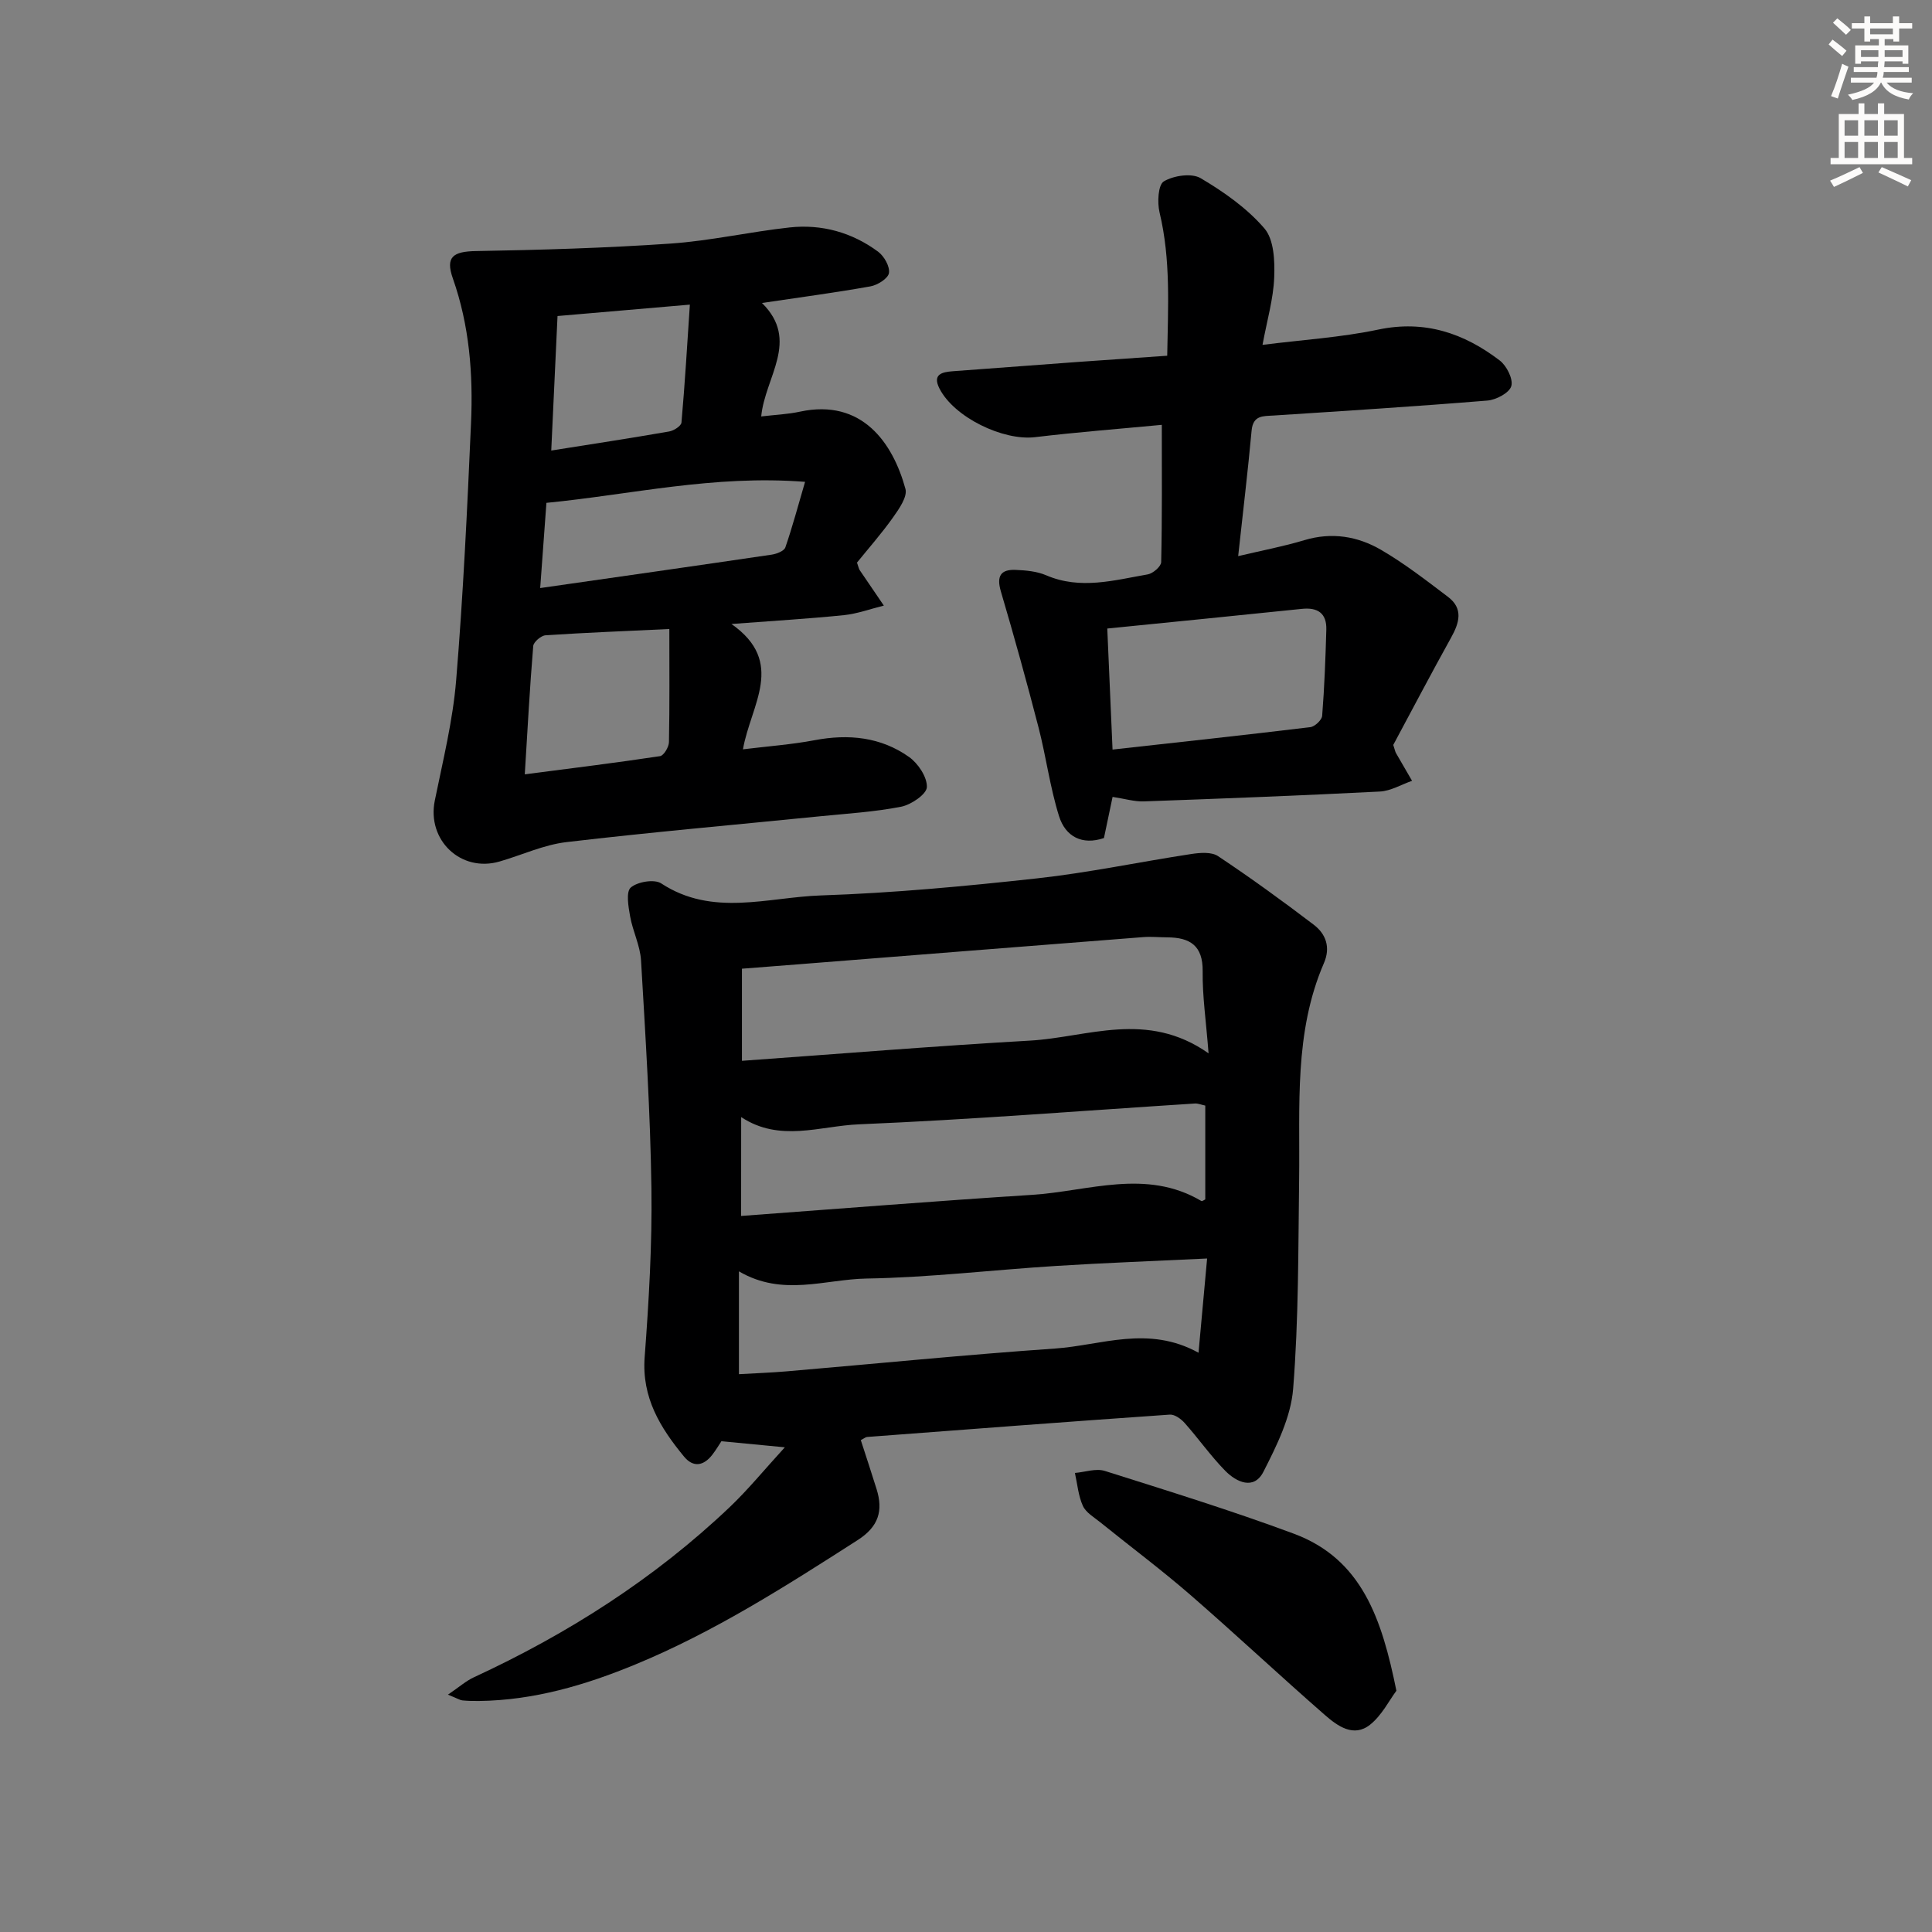
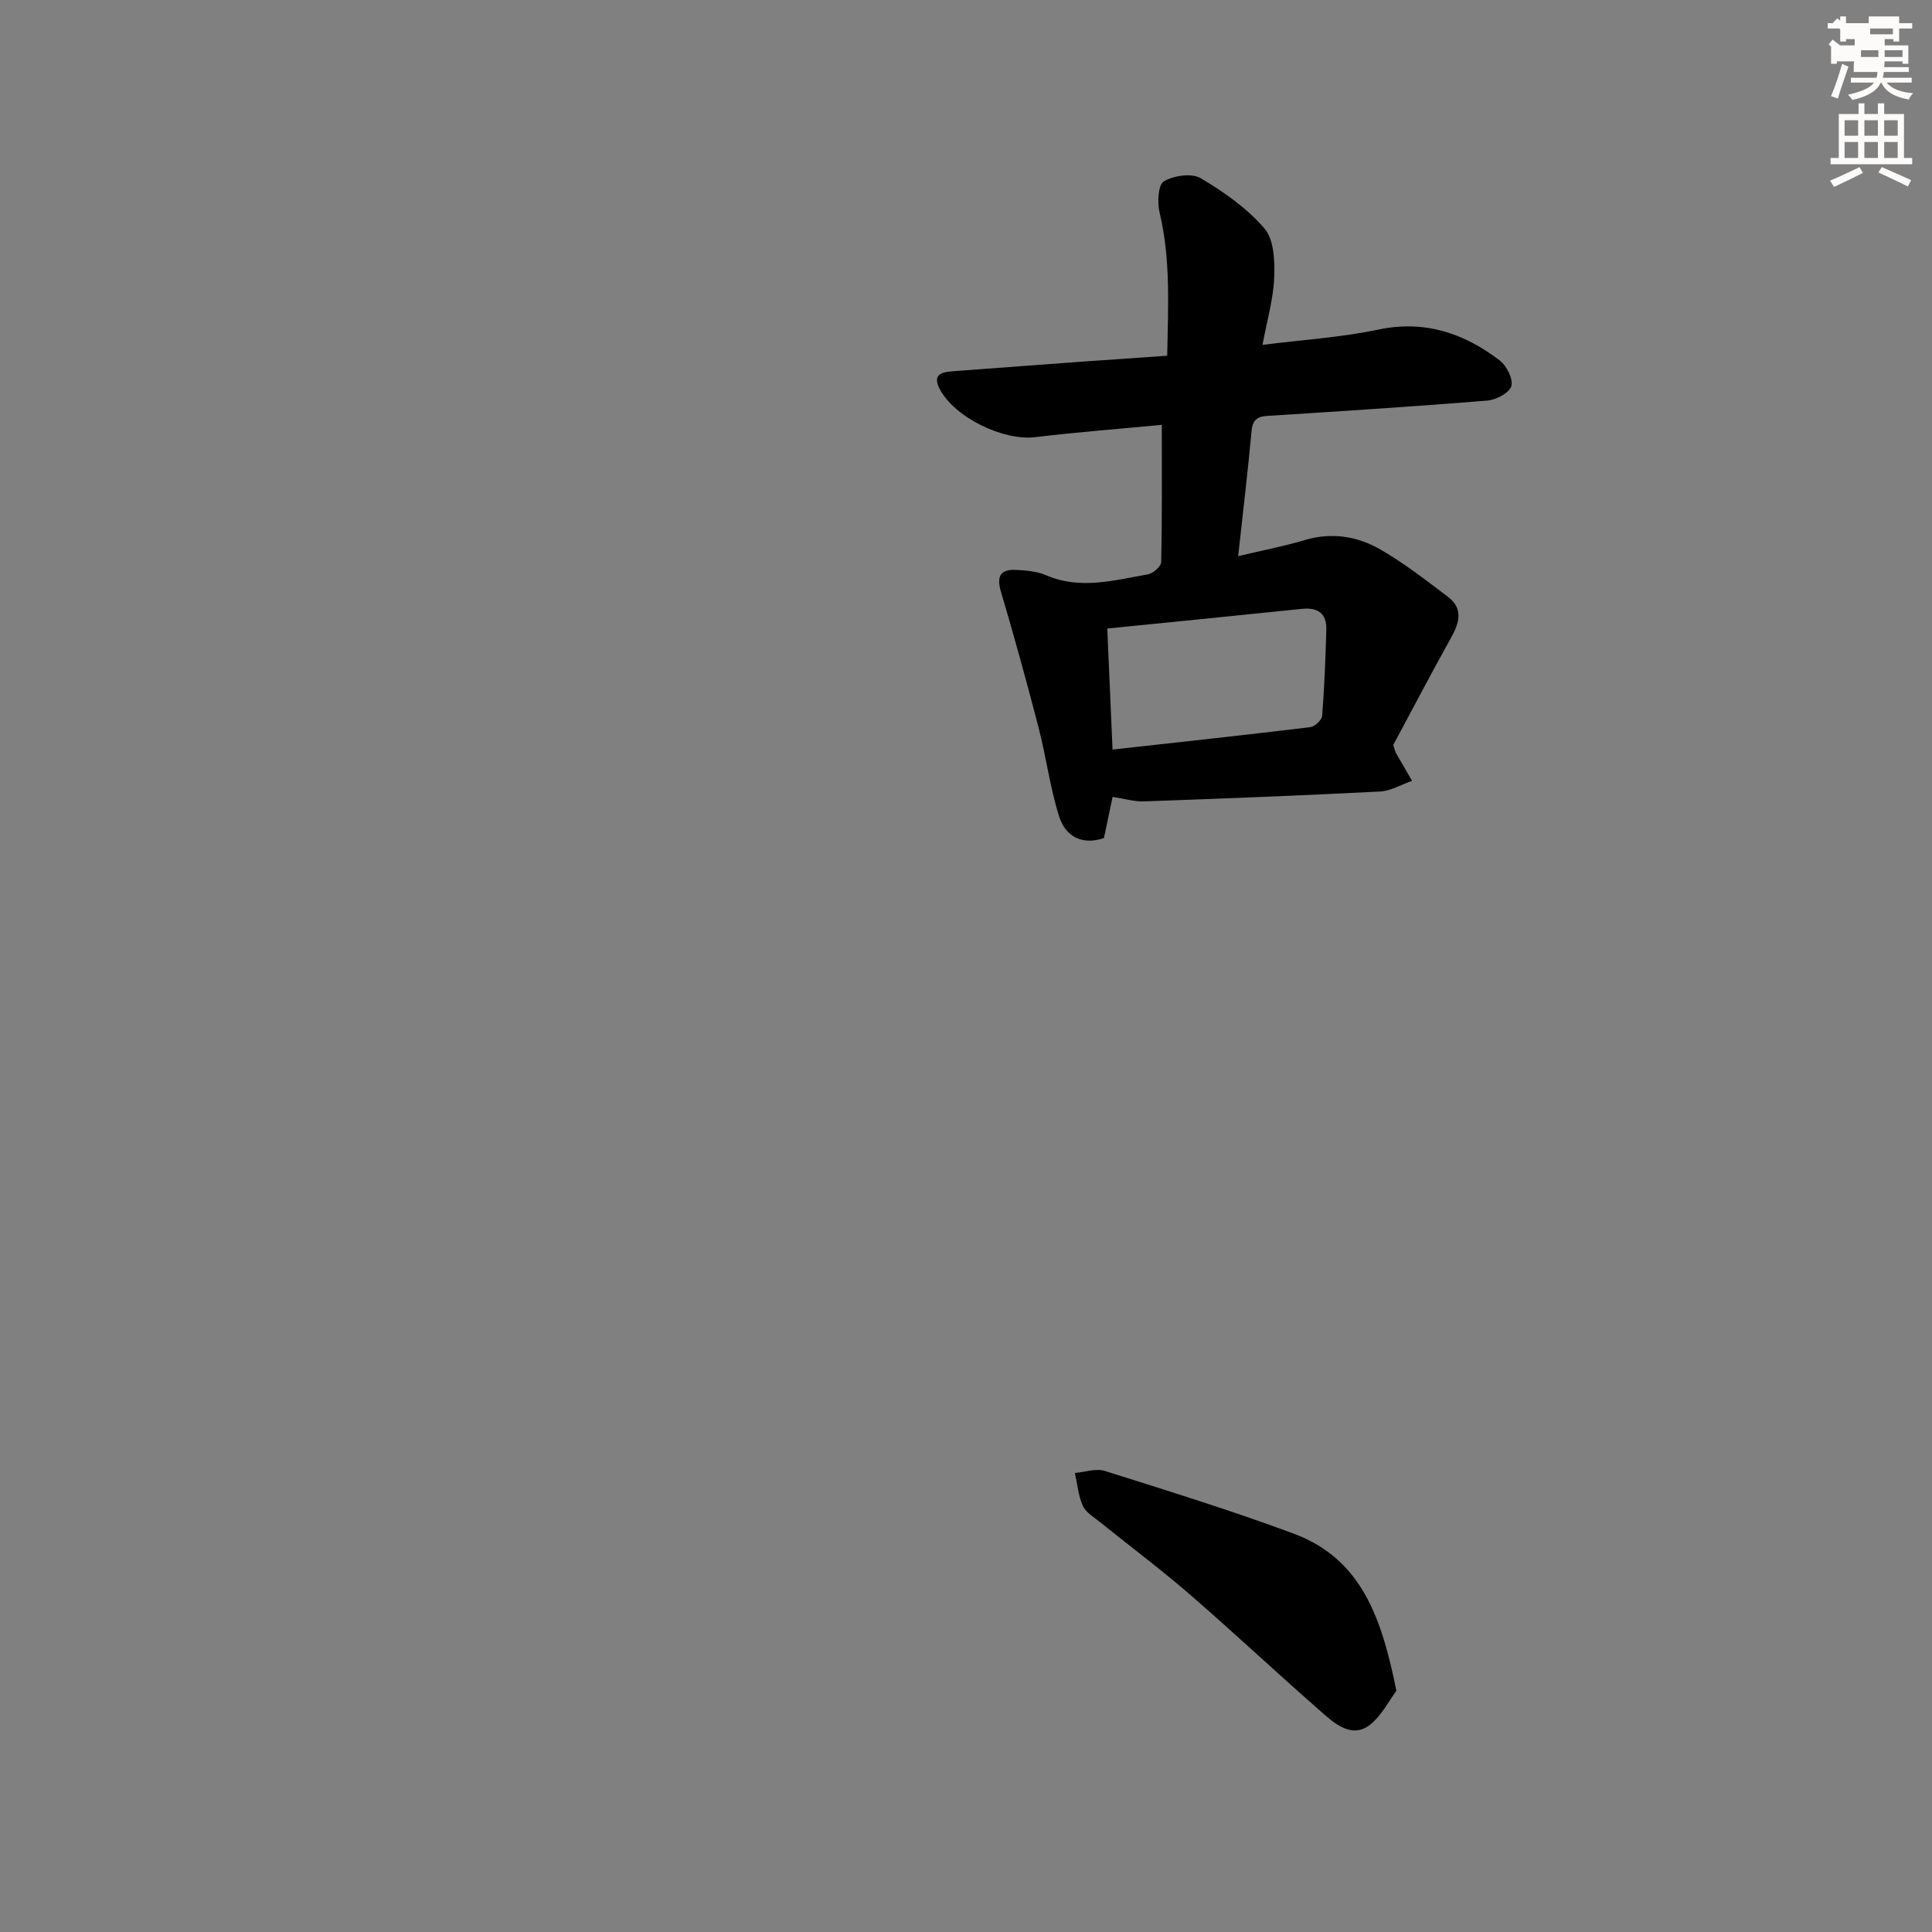
<svg xmlns="http://www.w3.org/2000/svg" enable-background="new 0 0 400 400" viewBox="0 0 400 400">
  <rect x="0" y="0" width="400" height="400" fill="#808080" stroke="none" />
  <g fill="#000001">
-     <path d="m92.74 350.86c2.4-1.63 3.76-2.85 5.34-3.58 19.47-9.01 37.36-20.4 52.95-35.2 3.82-3.63 7.17-7.74 11.46-12.43-5.01-.48-8.82-.84-13.13-1.26-.46.69-1.11 1.8-1.89 2.81-1.78 2.29-3.92 2.7-5.84.38-4.91-5.96-8.79-12.2-8.16-20.6.87-11.61 1.56-23.28 1.4-34.91-.22-15.74-1.23-31.48-2.15-47.21-.18-3.08-1.71-6.05-2.26-9.13-.36-2.01-.89-5.1.14-5.98 1.39-1.2 4.88-1.78 6.3-.85 10.64 6.98 22.07 2.86 33.06 2.49 14.93-.5 29.86-1.9 44.72-3.53 10.69-1.17 21.27-3.42 31.92-5.04 1.83-.28 4.21-.48 5.58.43 6.76 4.5 13.35 9.28 19.81 14.2 2.53 1.92 3.53 4.69 2.11 7.96-6.22 14.39-4.93 29.63-5.13 44.73-.19 14.48-.09 29-1.24 43.41-.47 5.87-3.4 11.76-6.15 17.16-1.96 3.85-5.58 2.18-7.93-.22-3.01-3.08-5.52-6.66-8.39-9.89-.75-.84-2.07-1.79-3.06-1.72-20.9 1.45-41.79 3.05-62.68 4.63-.3.02-.58.28-1.3.65 1.07 3.32 2.2 6.71 3.26 10.12 1.41 4.5.43 7.79-3.88 10.56-14.85 9.52-29.68 19.01-46.06 25.77-10.36 4.28-20.99 7.41-32.32 7.56-1.16.02-2.33-.01-3.49-.12-.46-.04-.89-.34-2.99-1.19zm157.48-132.78c-.52-6.74-1.29-11.86-1.22-16.97.07-5.36-2.65-7.02-7.33-7.04-1.66-.01-3.34-.18-4.99-.05-23.67 1.84-47.34 3.73-71.01 5.6-4.07.32-8.14.63-12.06.94v19.07c20.19-1.44 39.88-3.06 59.59-4.18 11.98-.67 24.22-6.36 37.02 2.63zm-.3 42.48c-11.14.54-21.22.9-31.29 1.54-13.09.82-26.15 2.39-39.24 2.61-8.58.15-17.37 3.81-26.4-1.49v21.29c3.38-.2 6.65-.31 9.91-.59 18.51-1.58 37.01-3.44 55.54-4.72 9.58-.66 19.25-4.89 29.7.87.63-6.87 1.19-12.99 1.78-19.51zm-96.48-8.81c20.54-1.51 40.38-3.1 60.25-4.37 11.7-.75 23.6-5.5 35.05 1.28.16.09.56-.23.8-.34 0-6.46 0-12.88 0-19.42-.89-.19-1.53-.47-2.14-.43-23.19 1.48-46.36 3.34-69.57 4.31-8.04.33-16.37 3.79-24.38-1.5-.01 6.87-.01 12.96-.01 20.47z" />
-     <path d="m157.76 62.73c7.91 7.8.62 15.3-.16 23.49 2.84-.34 5.48-.44 8.02-.99 12.89-2.77 19.25 6.52 21.84 15.98.45 1.63-1.31 4.14-2.55 5.89-2.38 3.36-5.12 6.46-7.48 9.38.34.95.38 1.29.55 1.54 1.66 2.46 3.34 4.91 5.01 7.36-2.75.68-5.47 1.69-8.26 1.98-7.26.74-14.55 1.17-23.29 1.83 11.32 7.96 4 16.69 2.38 25.95 5.21-.64 10.08-.99 14.84-1.89 7.02-1.33 13.69-.67 19.53 3.46 1.89 1.33 3.78 4.17 3.71 6.25-.05 1.47-3.25 3.65-5.32 4.06-5.51 1.08-11.17 1.42-16.78 1.98-17.51 1.76-35.04 3.29-52.52 5.35-4.7.55-9.21 2.67-13.83 4.01-8.04 2.34-15.1-4.42-13.43-12.61 1.68-8.26 3.73-16.52 4.42-24.88 1.46-17.72 2.3-35.49 3.08-53.26.45-10.15-.33-20.22-3.76-29.96-1.58-4.48.05-5.59 4.81-5.67 13.43-.23 26.87-.63 40.27-1.55 8.25-.57 16.4-2.44 24.64-3.34 6.65-.72 12.91 1.02 18.31 5.01 1.25.92 2.47 3.06 2.26 4.42-.17 1.13-2.36 2.51-3.84 2.77-7.16 1.28-14.39 2.24-22.45 3.44zm-45.92 59.02c16.48-2.36 32.22-4.6 47.94-6.92 1.02-.15 2.56-.75 2.82-1.5 1.47-4.26 2.63-8.62 4.08-13.57-18.99-1.48-36.11 2.66-53.55 4.35-.46 6.21-.86 11.78-1.29 17.64zm26.74 8.48c-9.06.43-17.35.75-25.63 1.3-.93.06-2.48 1.39-2.55 2.22-.71 8.55-1.17 17.12-1.75 26.57 10.03-1.31 19.04-2.41 28.01-3.77.77-.12 1.82-1.88 1.84-2.9.15-7.62.08-15.25.08-23.42zm-24.45-36.95c8.4-1.33 16.43-2.56 24.43-3.95.96-.17 2.47-1.14 2.53-1.85.71-8 1.18-16.03 1.74-24.41-9.85.85-18.69 1.61-27.4 2.36-.43 9.26-.85 18.17-1.3 27.85z" />
    <path d="m240.54 87.96c-8.84.84-17.56 1.51-26.24 2.55-6.61.79-16.75-4.1-19.79-10.06-1.51-2.97.52-3.42 2.76-3.59 8.62-.65 17.24-1.29 25.86-1.92 5.96-.43 11.92-.83 18.53-1.29.16-10.02.77-19.86-1.59-29.68-.49-2.06-.3-5.71.89-6.42 2.04-1.21 5.75-1.76 7.62-.66 4.81 2.84 9.61 6.22 13.21 10.41 1.98 2.31 2.16 6.74 2.02 10.16-.17 4.42-1.47 8.8-2.42 13.94 8.32-1.05 16.25-1.54 23.95-3.16 9.65-2.03 17.76.74 25.17 6.4 1.43 1.09 2.81 3.84 2.39 5.3-.4 1.39-3.12 2.84-4.93 2.99-14.74 1.21-29.51 2.14-44.27 3.1-2.21.14-4.27-.09-4.57 3.13-.77 8.4-1.78 16.77-2.78 25.98 4.89-1.16 9.37-2 13.72-3.31 5.66-1.7 11.02-.81 15.86 2.01 4.86 2.83 9.36 6.32 13.87 9.74 3.2 2.43 2.35 5.35.64 8.42-4.18 7.53-8.18 15.15-11.98 22.23.36 1.1.41 1.43.57 1.7 1.1 1.92 2.21 3.82 3.32 5.73-2.22.77-4.42 2.11-6.68 2.22-16.27.83-32.56 1.46-48.84 2.04-1.94.07-3.91-.54-6.48-.93-.6 2.84-1.16 5.53-1.79 8.52-4.48 1.52-7.96-.26-9.3-4.54-1.87-5.97-2.67-12.27-4.24-18.35-2.44-9.43-5.04-18.82-7.8-28.17-.92-3.13-.08-4.59 3.05-4.46 2.13.09 4.41.29 6.34 1.12 7.08 3.04 14.05 1.02 21.02-.19 1.08-.19 2.76-1.64 2.78-2.54.21-9.27.13-18.55.13-28.42zm-10.2 67.23c13.96-1.55 27.46-3.01 40.94-4.64.94-.11 2.39-1.48 2.46-2.35.47-5.93.69-11.88.86-17.82.1-3.4-1.76-4.67-5.07-4.32-13.31 1.38-26.62 2.7-40.28 4.07.36 8.46.71 16.35 1.09 25.06z" />
    <path d="m289.11 350.05c-1.49 1.99-3.01 5.09-5.45 7.03-3.42 2.72-6.76.25-9.36-2.01-9.39-8.2-18.48-16.73-27.89-24.9-6.02-5.22-12.43-10-18.63-15.01-1.29-1.04-2.95-2-3.58-3.38-.95-2.09-1.14-4.53-1.65-6.82 2.07-.17 4.35-1 6.19-.42 13.1 4.14 26.25 8.21 39.12 12.99 14.15 5.26 18.24 17.69 21.25 32.52z" />
  </g>
-   <path d="m378.6 9.2.8-1c.9.7 1.9 1.4 2.9 2.3l-.9 1.1c-1.1-.9-2-1.7-2.8-2.4zm.5 10.7c.9-2.1 1.6-4.3 2.3-6.7.4.2.8.4 1.3.6-.7 2.1-1.5 4.3-2.2 6.6zm.4-15.2.9-.9c1 .8 2 1.6 2.8 2.4l-1 1c-1-.9-1.9-1.8-2.7-2.5zm12.5-1.3h1.2v1.4h2.7v1.1h-2.7v2.7h-1.2v-.5h-1.8v1.3h4.9v3.8h-1.2v-.5h-3.7c0 .4-.1.9-.1 1.2h5.1v1h-5.2c0 .5-.1.9-.2 1.2h6v1h-5.2c1.1 1.3 2.9 2 5.5 2.2-.4.4-.7.8-.9 1.3-2.9-.5-4.8-1.6-5.7-3.5h-.1c-.8 1.7-2.7 2.9-5.9 3.6-.2-.4-.6-.8-.9-1.1 2.8-.6 4.6-1.4 5.4-2.5h-4.8v-1h5.3c.1-.3.2-.7.2-1.2h-4.9v-1h5c0-.4 0-.8.1-1.2h-3.6v.5h-1.2v-3.8h4.9v-1.3h-1.8v.5h-1.2v-2.7h-2.6v-1.1h2.6v-1.4h1.2v1.4h4.7v-1.4zm-6.7 8.4h3.6c0-.4 0-.9 0-1.4h-3.6zm1.9-4.7h4.7v-1.2h-4.7zm6.7 3.3h-3.7v1.4h3.7z" fill="#fcfbfa" />
+   <path d="m378.6 9.2.8-1c.9.7 1.9 1.4 2.9 2.3l-.9 1.1c-1.1-.9-2-1.7-2.8-2.4zm.5 10.7c.9-2.1 1.6-4.3 2.3-6.7.4.2.8.4 1.3.6-.7 2.1-1.5 4.3-2.2 6.6zm.4-15.2.9-.9c1 .8 2 1.6 2.8 2.4l-1 1c-1-.9-1.9-1.8-2.7-2.5zm12.5-1.3h1.2v1.4h2.7v1.1h-2.7v2.7h-1.2v-.5h-1.8v1.3h4.9v3.8h-1.2v-.5h-3.7c0 .4-.1.9-.1 1.2h5.1v1h-5.2c0 .5-.1.9-.2 1.2h6v1h-5.2c1.1 1.3 2.9 2 5.5 2.2-.4.4-.7.8-.9 1.3-2.9-.5-4.8-1.6-5.7-3.5h-.1c-.8 1.7-2.7 2.9-5.9 3.6-.2-.4-.6-.8-.9-1.1 2.8-.6 4.6-1.4 5.4-2.5h-4.8v-1h5.3c.1-.3.2-.7.2-1.2h-4.9v-1c0-.4 0-.8.1-1.2h-3.6v.5h-1.2v-3.8h4.9v-1.3h-1.8v.5h-1.2v-2.7h-2.6v-1.1h2.6v-1.4h1.2v1.4h4.7v-1.4zm-6.7 8.4h3.6c0-.4 0-.9 0-1.4h-3.6zm1.9-4.7h4.7v-1.2h-4.7zm6.7 3.3h-3.7v1.4h3.7z" fill="#fcfbfa" />
  <path d="m384.7 21.4h1.3v2.2h2.8v-2.2h1.3v2.2h4.1v9.1h1.7v1.3h-16.9v-1.3h1.7v-9.1h4.1v-2.2zm.3 13.2.7 1.2c-1.8.9-3.8 1.9-6 2.9-.2-.4-.5-.8-.8-1.3 2.4-1 4.4-2 6.1-2.8zm-3.1-6.5h2.8v-3.2h-2.8zm0 4.6h2.8v-3.3h-2.8zm4.1-4.6h2.8v-3.2h-2.8zm0 4.6h2.8v-3.3h-2.8zm3.6 1.9c2.1.9 4.1 1.8 6.1 2.7l-.7 1.3c-2.2-1.1-4.2-2-6.1-2.9zm3.3-9.7h-2.8v3.2h2.8zm-2.8 7.8h2.8v-3.3h-2.8z" fill="#fcfbfa" />
</svg>